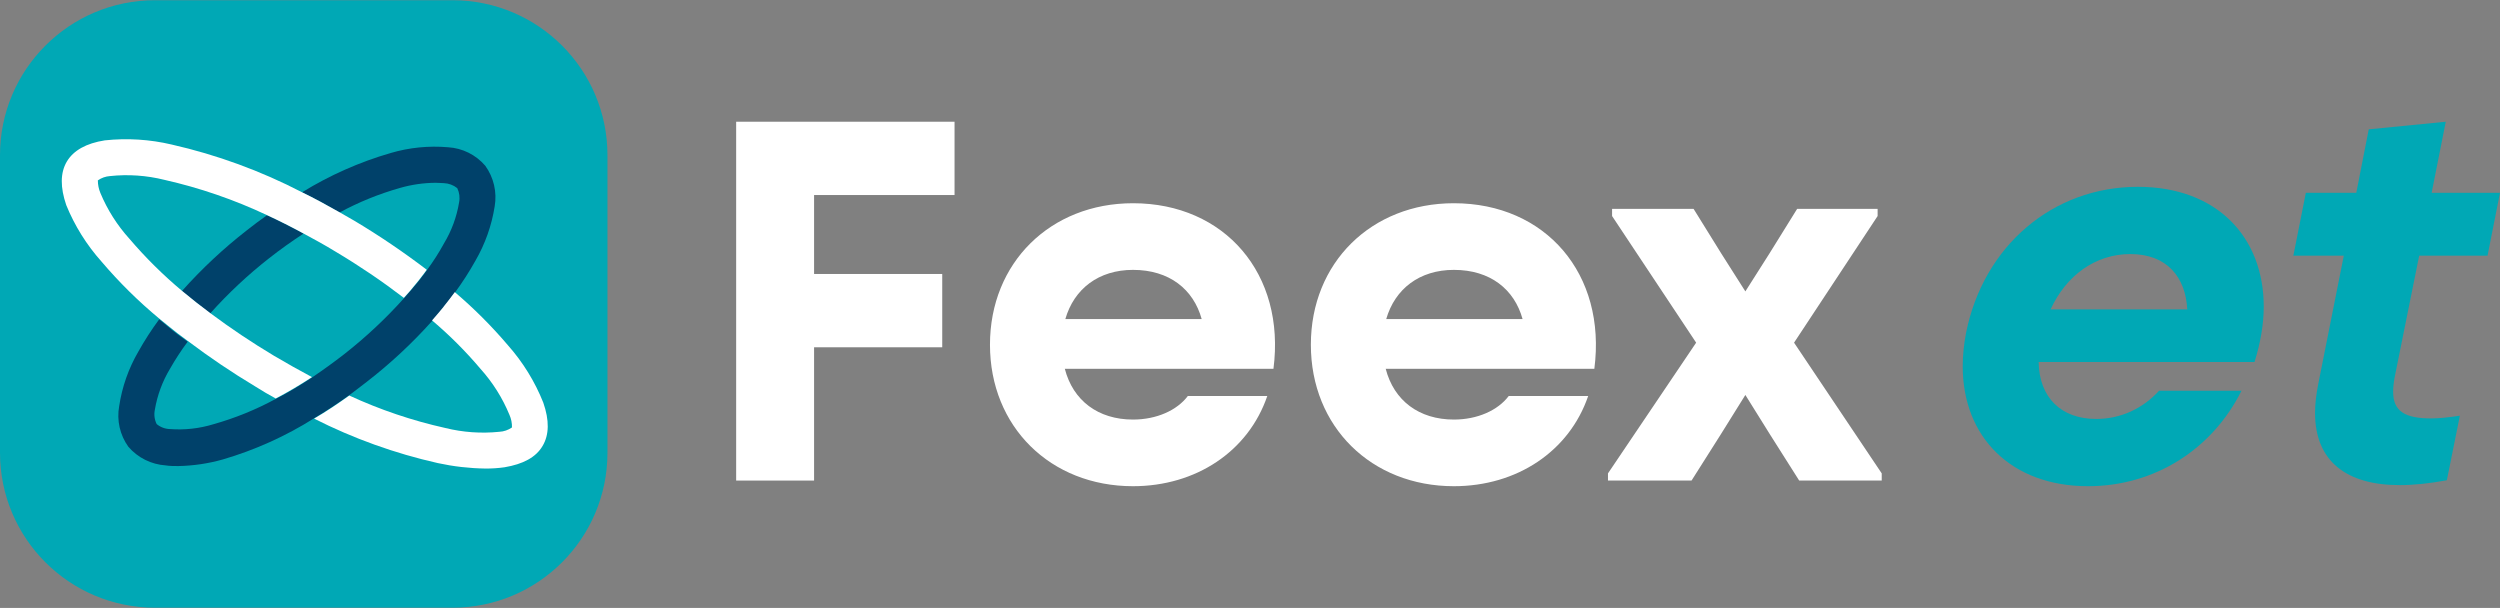
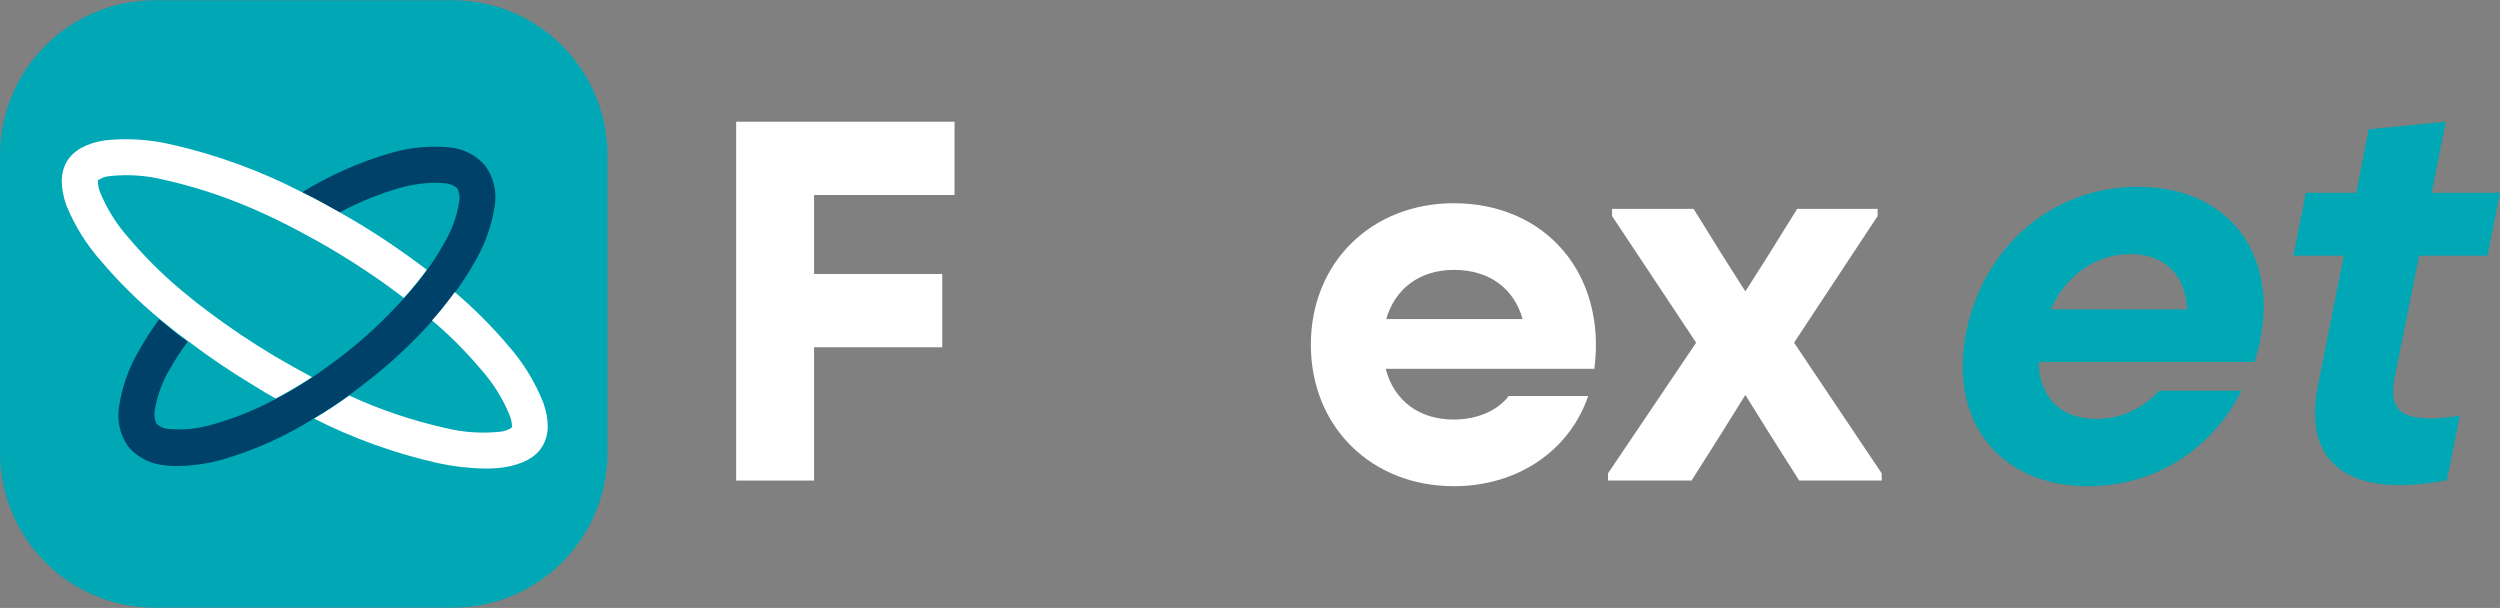
<svg xmlns="http://www.w3.org/2000/svg" width="1135" height="276" viewBox="0 0 1135 276" fill="none">
  <rect x="0" y="0" width="1135" height="276" fill="#808080" stroke="none" />
  <path d="M0 70.46C0 31.604 31.499 0.106 70.354 0.106H205.434C244.29 0.106 275.789 31.604 275.789 70.46V205.54C275.789 244.396 244.29 275.894 205.434 275.894H70.354C31.499 275.894 0 244.396 0 205.54V70.46Z" fill="#00A8B5" />
-   <path d="M121.253 97.694C118.207 99.807 115.189 102.112 112.171 104.472C101.492 112.774 91.591 122.031 82.592 132.13C86.707 135.56 91.043 138.989 95.46 142.255C103.614 133.142 112.557 124.768 122.186 117.231C127.262 113.224 132.585 109.465 137.826 106.036C132.228 102.99 126.74 100.219 121.253 97.694ZM121.253 97.694C118.207 99.807 115.189 102.112 112.171 104.472C101.492 112.774 91.591 122.031 82.592 132.13C86.707 135.56 91.043 138.989 95.46 142.255C103.614 133.142 112.557 124.768 122.186 117.231C127.262 113.224 132.585 109.465 137.826 106.036C132.228 102.99 126.74 100.219 121.253 97.694Z" fill="#00416A" />
  <path d="M224.587 93.688C223.219 102.389 220.251 110.762 215.834 118.382C213.029 123.401 209.914 128.24 206.505 132.87C204.941 134.983 203.322 137.123 201.593 139.236C201.593 139.236 201.429 139.4 201.429 139.483C199.892 141.458 198.246 143.324 196.599 145.217C196.435 145.382 196.352 145.547 196.188 145.711C187.134 155.841 177.168 165.117 166.417 173.424C163.673 175.482 161.176 177.513 158.487 179.488C153.246 183.247 147.923 186.759 142.545 189.942C129.697 198.03 115.791 204.3 101.223 208.573C94.621 210.445 87.806 211.459 80.945 211.591C78.97 211.591 77.022 211.591 75.211 211.29C71.97 211.073 68.804 210.215 65.897 208.764C62.991 207.313 60.402 205.299 58.281 202.838C56.379 200.199 55.03 197.204 54.313 194.031C53.596 190.858 53.528 187.572 54.111 184.372C55.417 175.667 58.359 167.288 62.781 159.677C65.629 154.578 68.8 149.665 72.275 144.97L76.199 148.208C78.942 150.595 82.098 152.873 85.198 155.15C82.273 159.066 79.597 163.163 77.186 167.415C73.738 173.136 71.401 179.457 70.299 186.046C69.845 188.236 70.135 190.515 71.123 192.521C72.827 193.946 74.965 194.749 77.186 194.799C83.833 195.296 90.513 194.551 96.887 192.604C106.695 189.839 116.164 185.992 125.122 181.134C130.609 178.391 136.097 175.016 141.585 171.421C146.579 168.046 151.573 164.452 156.402 160.693C166.141 153.045 175.194 144.562 183.456 135.339C185.35 133.227 187.133 131.086 188.944 128.946C189.85 127.938 190.693 126.875 191.468 125.763C192.292 124.693 193.115 123.65 193.856 122.58C196.687 118.754 199.254 114.739 201.538 110.562C205 104.838 207.338 98.505 208.425 91.904C208.869 89.714 208.58 87.438 207.602 85.428C205.878 84.038 203.752 83.24 201.538 83.151C200.468 83.151 199.261 82.986 197.779 82.986C192.311 83.02 186.873 83.805 181.618 85.319C172.09 88.014 162.889 91.749 154.179 96.459C148.692 93.331 142.792 90.066 137.14 87.294C149.694 79.567 163.234 73.567 177.392 69.459C185.825 66.979 194.647 66.095 203.404 66.853C206.648 67.045 209.819 67.891 212.728 69.338C215.637 70.786 218.224 72.805 220.334 75.276C222.228 77.91 223.579 80.894 224.309 84.055C225.039 87.216 225.133 90.49 224.587 93.688Z" fill="#00416A" />
  <path d="M193.746 122.471C193.005 123.541 192.182 124.583 191.359 125.653C190.536 126.724 189.74 127.794 188.834 128.836C187.106 130.977 185.322 133.117 183.347 135.23C173.453 127.658 163.128 120.667 152.423 114.294C147.622 111.358 142.71 108.642 137.881 106.062C132.229 102.989 126.741 100.218 121.253 97.694C106.336 90.66 90.694 85.278 74.607 81.642C66.539 79.635 58.18 79.059 49.913 79.941C47.941 80.084 46.045 80.757 44.425 81.889C44.427 83.858 44.819 85.807 45.577 87.624C48.754 95.246 53.208 102.27 58.748 108.395C66.061 116.965 74.083 124.905 82.729 132.129C86.845 135.559 91.18 138.989 95.598 142.254C104.837 149.133 114.416 155.544 124.299 161.461C130.116 164.891 135.905 168.156 141.64 171.202C136.152 174.796 130.665 178.061 125.177 180.915C122.049 179.214 118.948 177.403 115.848 175.427C105.292 169.096 95.079 162.208 85.254 154.793C82.153 152.516 79.107 150.238 76.254 147.851L72.33 144.668C62.84 136.804 54.054 128.129 46.071 118.739C39.313 111.174 33.902 102.506 30.075 93.111C27.331 85.099 27.331 78.459 30.322 73.383C33.312 68.307 39.157 65.041 47.58 63.724C57.73 62.636 67.991 63.276 77.927 65.618C98.507 70.295 118.405 77.58 137.14 87.294C142.792 90.038 148.582 93.194 154.317 96.459C156.539 97.694 158.652 98.901 160.874 100.218C172.243 107.009 183.218 114.438 193.746 122.471Z" fill="white" />
  <path d="M246.319 202.482C243.3 207.641 237.483 210.714 229.06 212.141C226.161 212.552 223.235 212.745 220.307 212.717C213.072 212.614 205.865 211.786 198.795 210.248C179.301 205.863 160.426 199.079 142.601 190.053C148.088 186.87 153.329 183.33 158.57 179.571C172.536 186.025 187.152 190.964 202.17 194.306C210.186 196.291 218.485 196.876 226.7 196.034C228.759 195.928 230.747 195.243 232.435 194.059C232.485 192.085 232.091 190.125 231.282 188.324C228.12 180.653 223.666 173.58 218.112 167.416C211.422 159.497 204.079 152.155 196.161 145.465C196.325 145.3 196.408 145.136 196.572 144.971C198.191 143.105 199.838 141.212 201.402 139.264C201.402 139.264 201.402 139.099 201.566 139.017C203.267 136.877 204.914 134.764 206.478 132.624C215.157 139.997 223.223 148.063 230.596 156.742C237.411 164.43 242.841 173.24 246.648 182.781C249.447 190.794 249.364 197.406 246.319 202.482Z" fill="white" />
  <path d="M334.219 218.176V55.263H433.363V88.544H369.594V124.385H427.777V157.666H369.594V218.176H334.219Z" fill="white" />
-   <path d="M514.379 220.737C476.909 220.737 449.447 193.74 449.447 156.502C449.447 119.265 476.909 92.268 514.379 92.268C556.039 92.268 583.734 124.385 578.148 167.441H483.426C487.15 181.87 498.554 190.481 514.379 190.481C525.085 190.481 534.394 186.292 539.282 179.776H575.355C566.744 204.911 543.006 220.737 514.379 220.737ZM483.659 144.866H545.566C541.842 131.367 530.903 122.523 514.379 122.523C498.786 122.523 487.615 131.134 483.659 144.866Z" fill="white" />
  <path d="M660.065 220.737C622.595 220.737 595.132 193.74 595.132 156.502C595.132 119.265 622.595 92.268 660.065 92.268C701.724 92.268 729.419 124.385 723.834 167.441H629.111C632.835 181.87 644.239 190.481 660.065 190.481C670.771 190.481 680.08 186.292 684.967 179.776H721.041C712.43 204.911 688.691 220.737 660.065 220.737ZM629.344 144.866H691.251C687.527 131.367 676.589 122.523 660.065 122.523C644.472 122.523 633.301 131.134 629.344 144.866Z" fill="white" />
  <path d="M730.021 218.176V214.918L770.051 155.571L731.883 98.086V94.828H768.888L781.455 115.076L792.394 132.298L803.332 115.076L815.9 94.828H852.439V98.086L814.503 155.571L854.301 214.918V218.176H816.831L803.565 197.231L792.394 179.31L781.222 197.231L767.957 218.176H730.021Z" fill="white" />
  <path d="M947.954 220.737C913.234 220.737 891.073 198.575 891.073 166.318C891.073 161.639 891.565 156.468 892.55 151.297C900.43 111.652 931.948 84.812 970.608 84.812C1006.56 84.812 1027.74 107.712 1027.74 139.231C1027.74 147.111 1026.26 155.729 1023.55 164.348H925.546C925.792 180.599 935.888 190.203 951.648 190.203C962.728 190.203 972.824 185.524 980.211 177.398H1017.64C1004.34 203.992 978.242 220.737 947.954 220.737ZM930.964 140.462H993.016C992.277 125.934 983.905 115.346 967.161 115.346C951.401 115.346 938.104 124.949 930.964 140.462Z" fill="#00A8B5" />
  <path d="M1089.45 220.244C1065.31 220.244 1051.03 209.41 1051.03 187.494C1051.03 183.554 1051.52 179.122 1052.51 174.197L1064.08 116.085H1041.18L1046.85 87.521H1069.75L1075.41 58.711L1110.38 55.263L1103.97 87.521H1135L1129.34 116.085H1098.31L1087.23 170.996C1086.74 173.458 1086.49 175.921 1086.49 177.891C1086.49 186.755 1091.91 189.957 1103.73 189.957C1107.67 189.957 1111.85 189.464 1116.78 188.725L1110.87 218.028C1102.99 219.505 1095.85 220.244 1089.45 220.244Z" fill="#00A8B5" />
</svg>